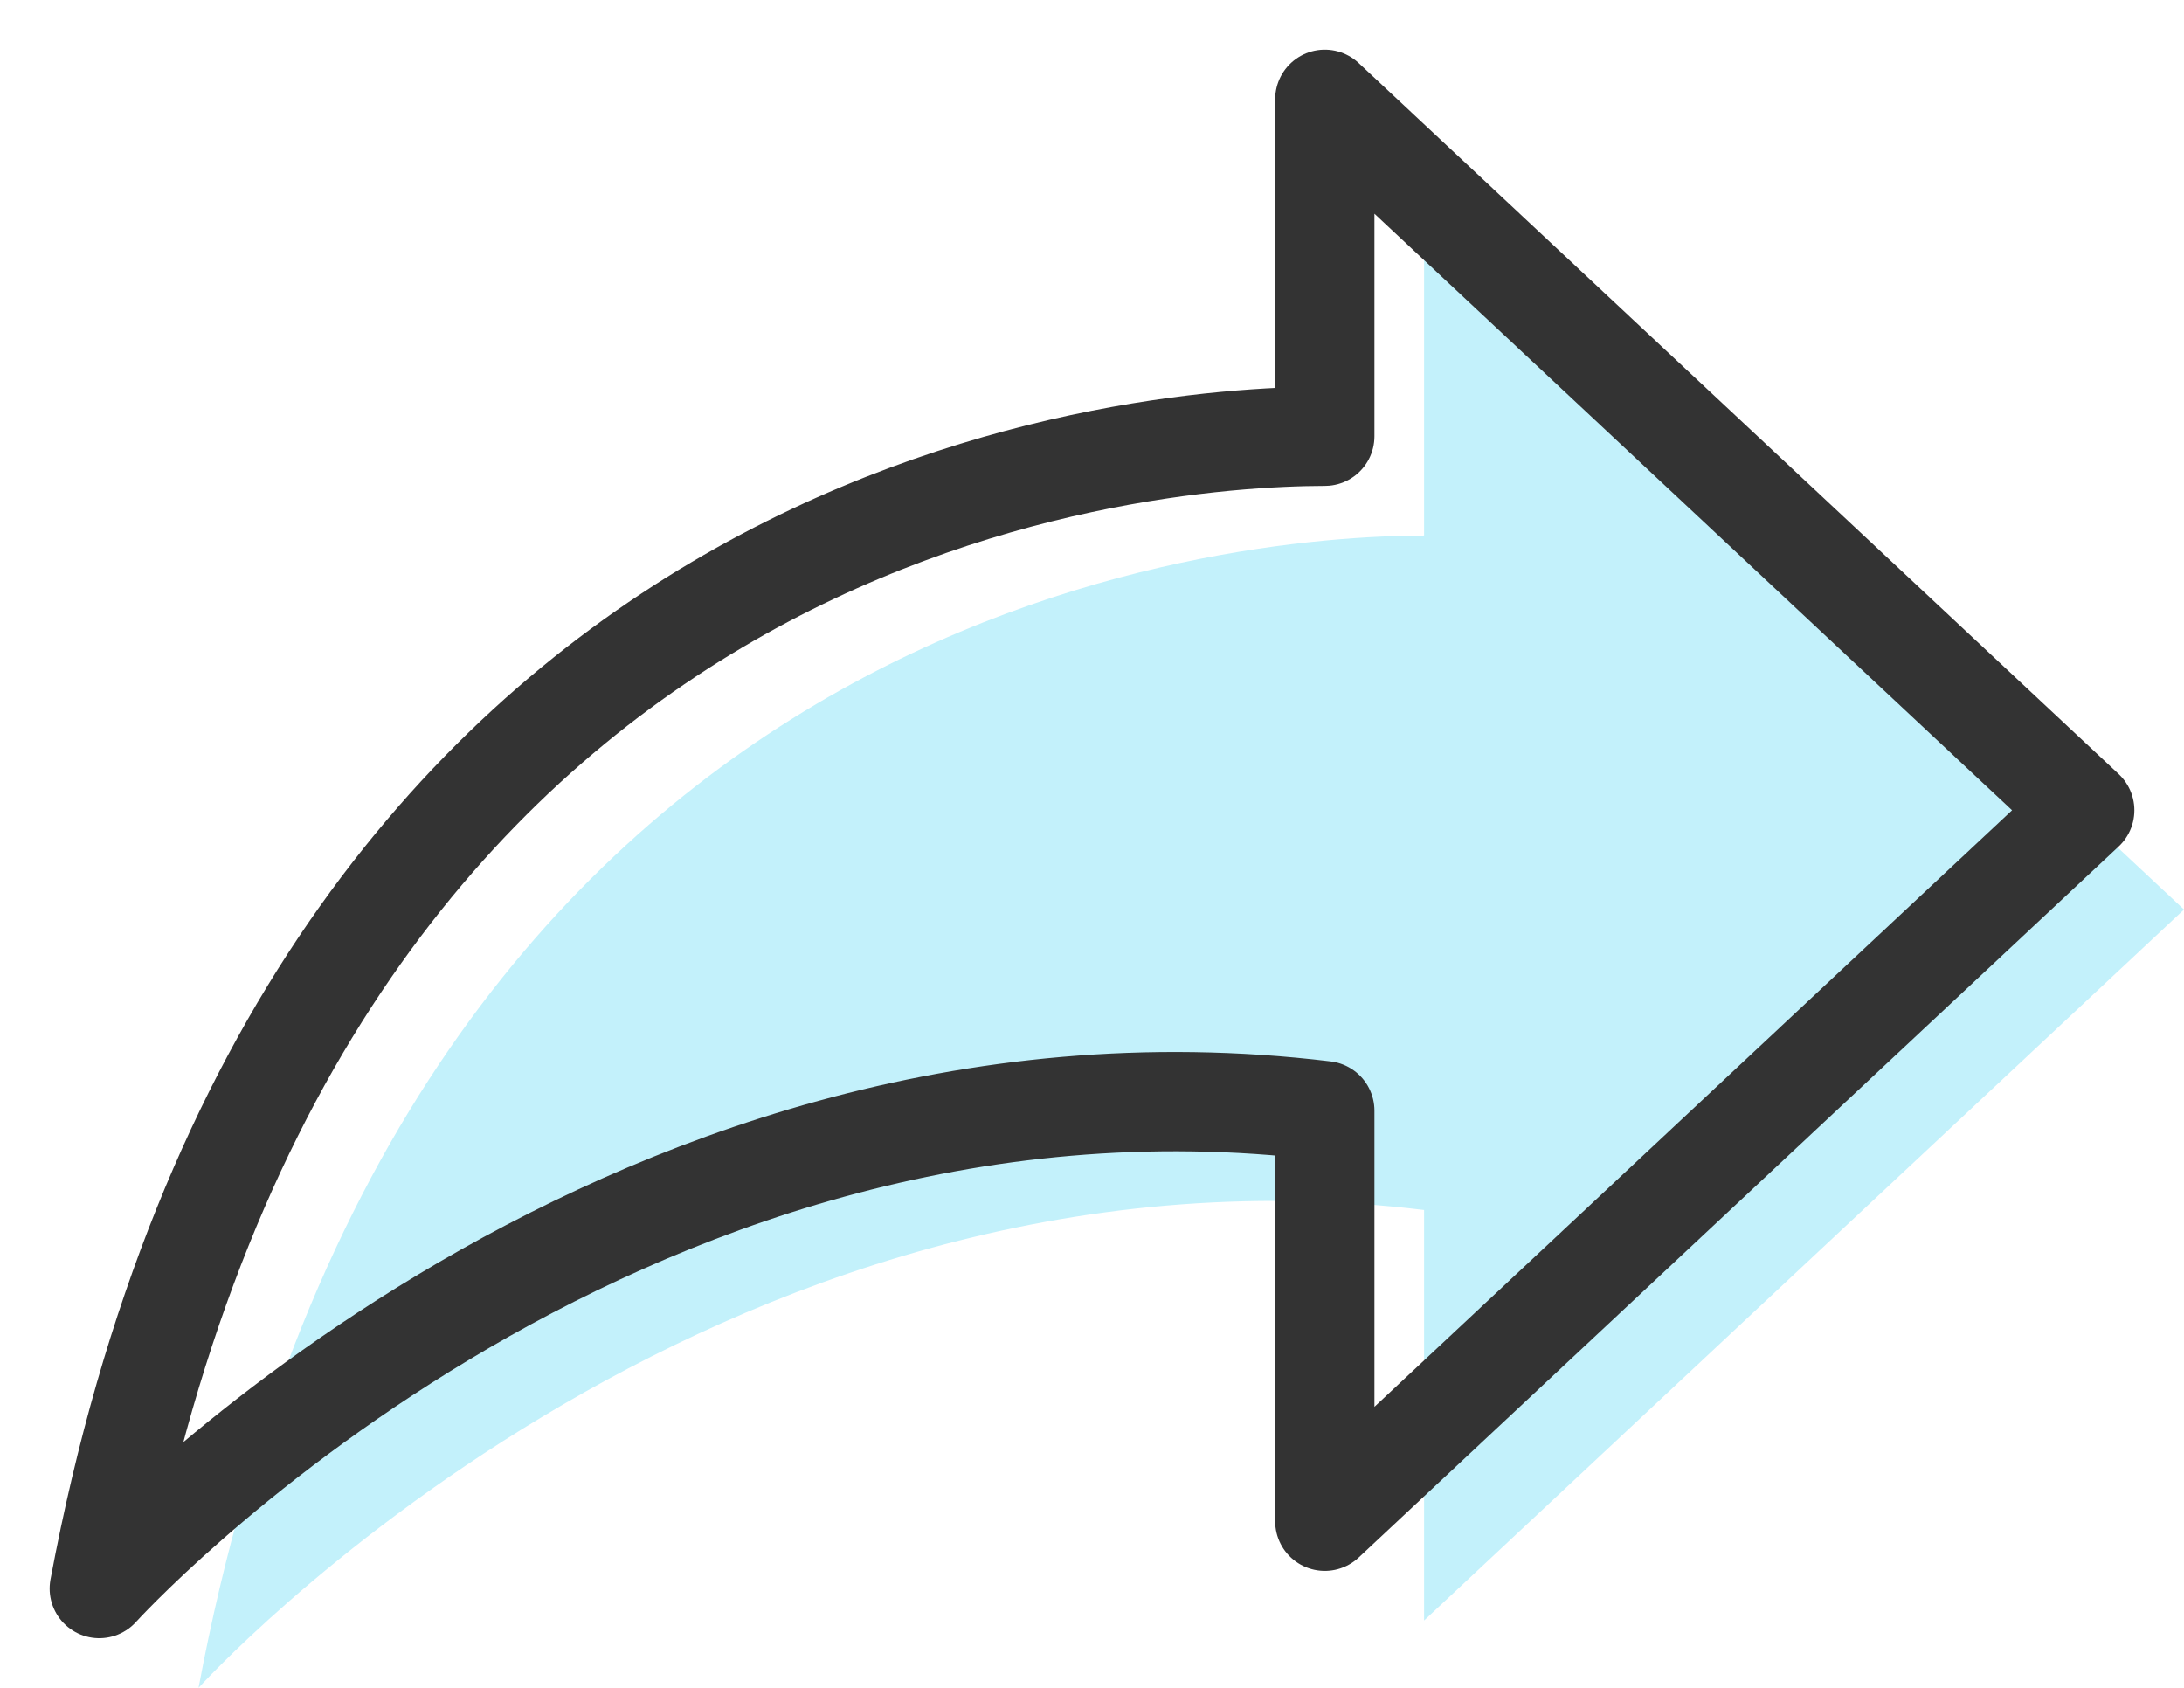
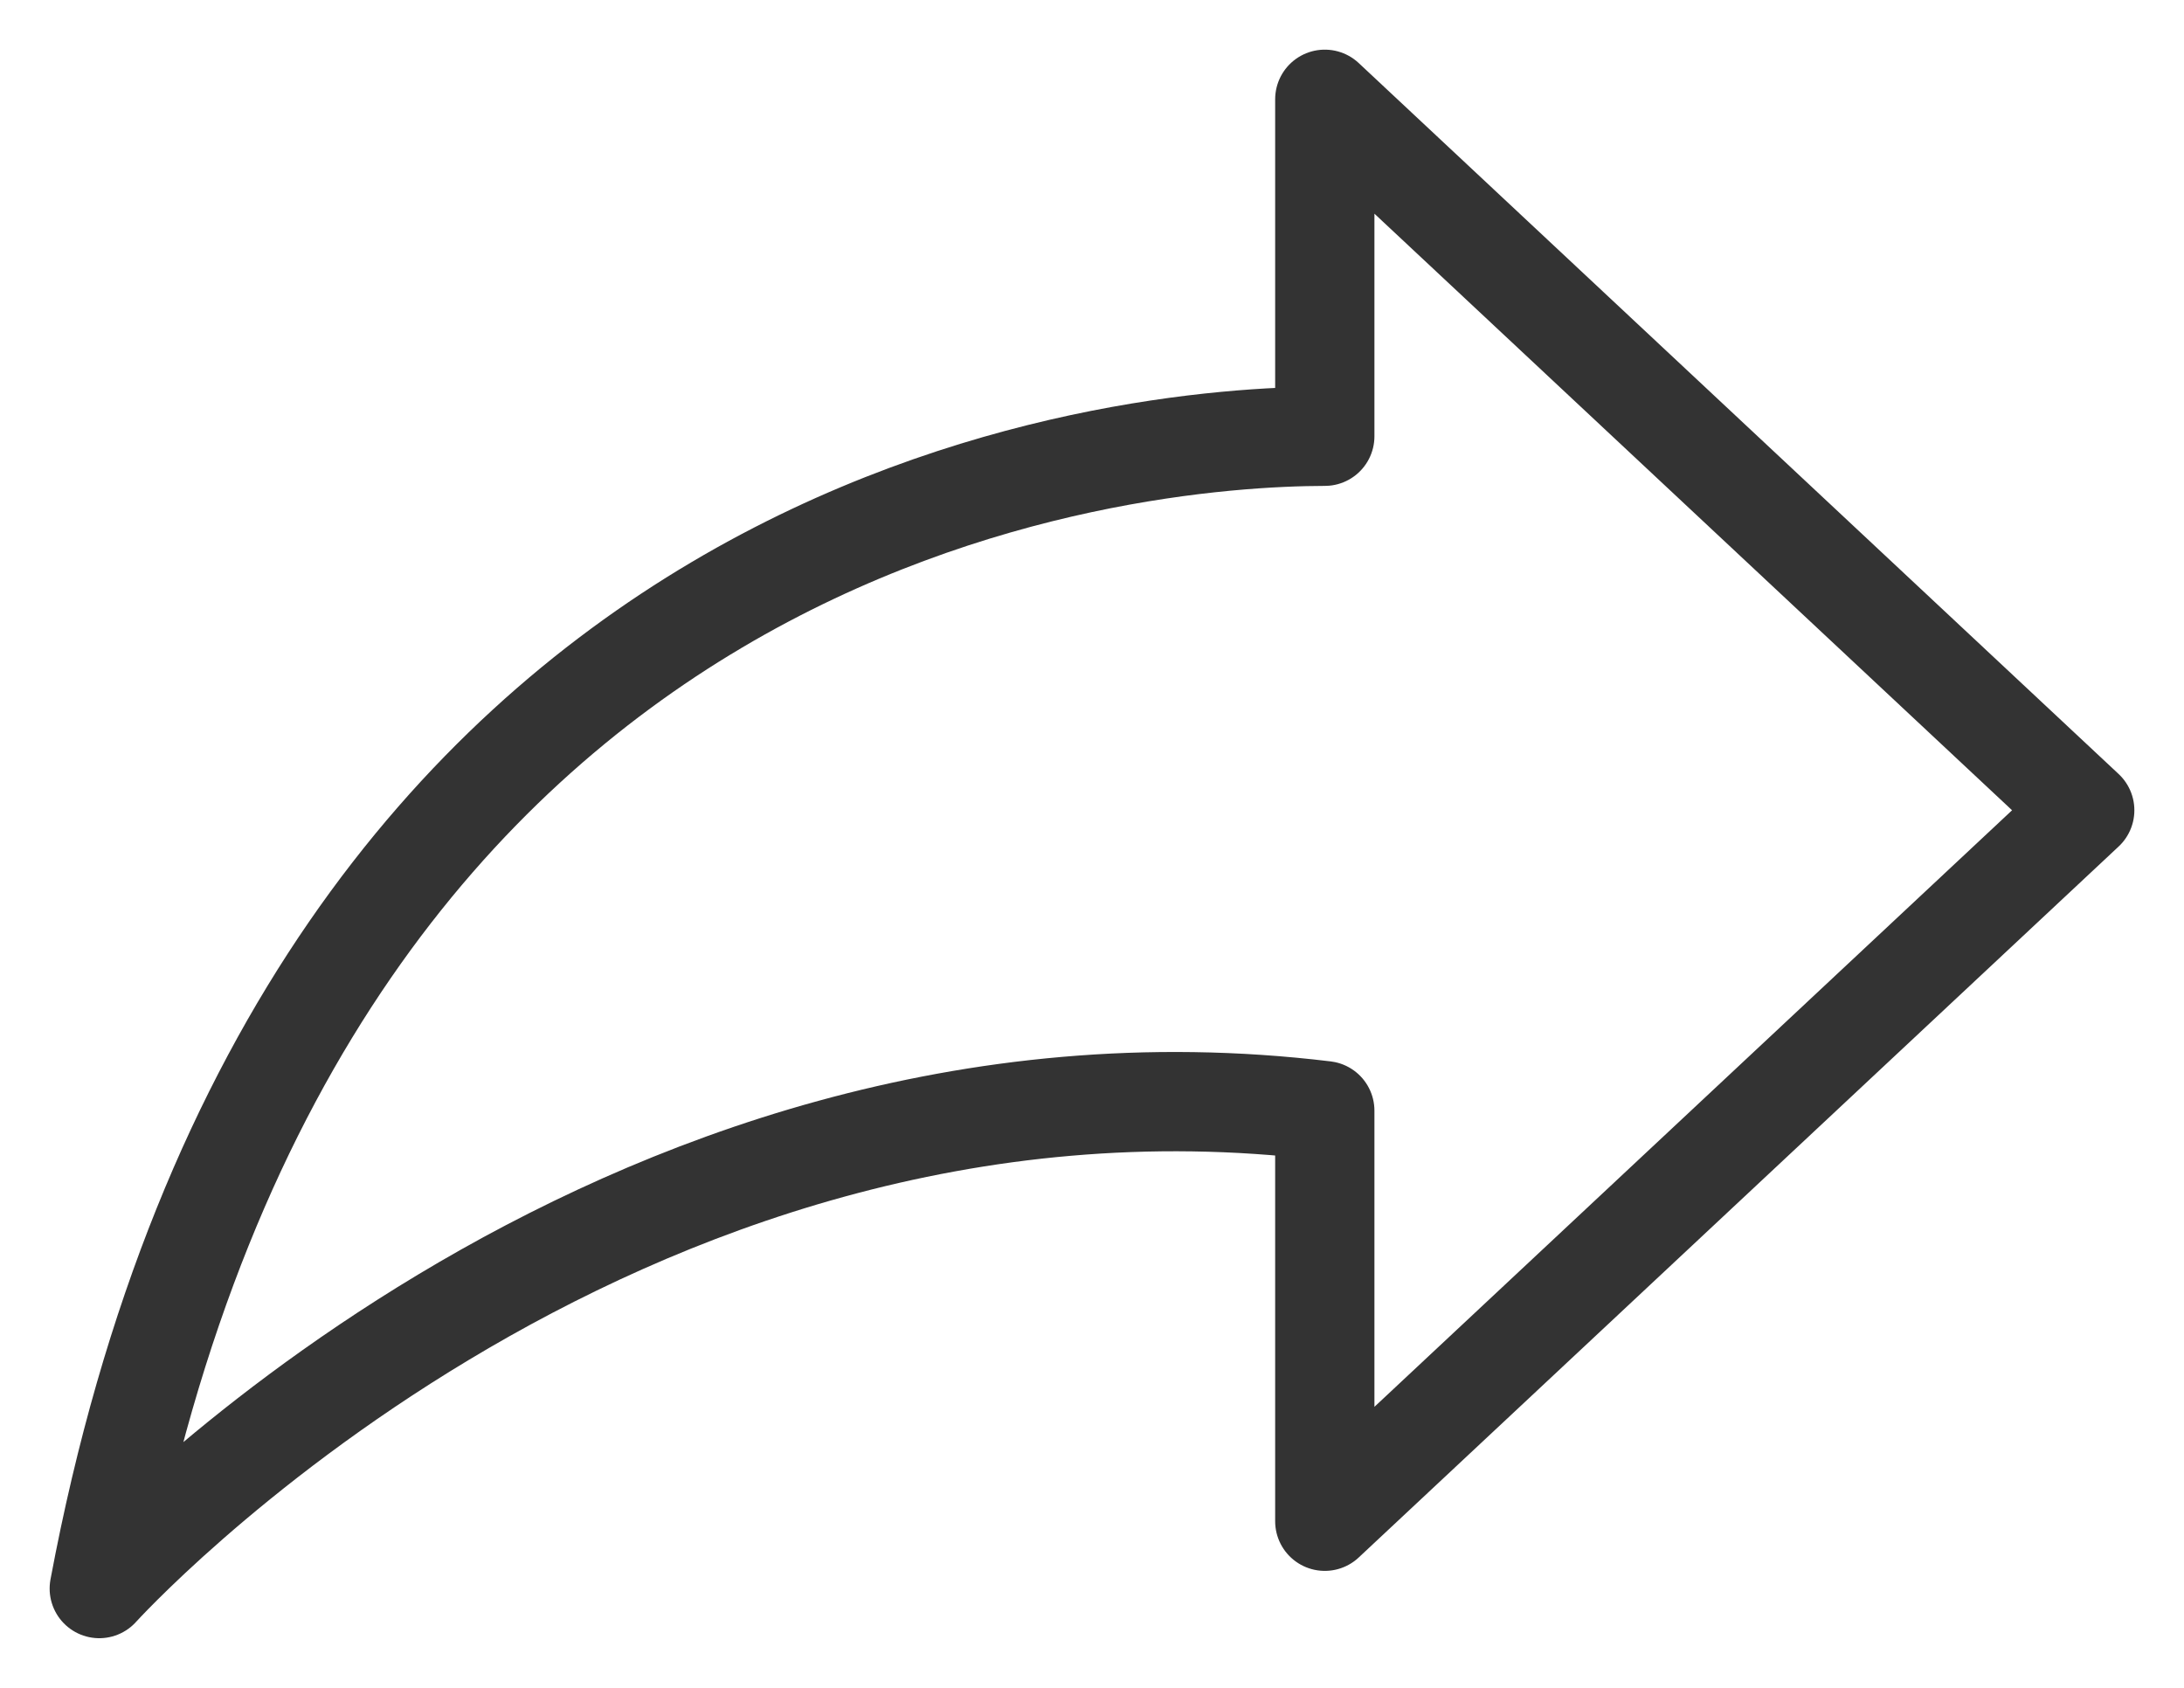
<svg xmlns="http://www.w3.org/2000/svg" width="22" height="17" viewBox="0 0 22 17" fill="none">
-   <path d="M22 9.161L14.345 2V5.394C12.416 5.398 4.054 6.052 2 17C2 17 7.137 11.313 14.345 12.187V16.322L22 9.161V9.161Z" fill="#C3F1FB" />
  <path d="M21 8.161L13.345 1V4.394C11.416 4.398 3.054 5.052 1 16C1 16 6.137 10.313 13.345 11.187V15.322L21 8.161V8.161Z" stroke="#333333" stroke-linejoin="round" />
</svg>